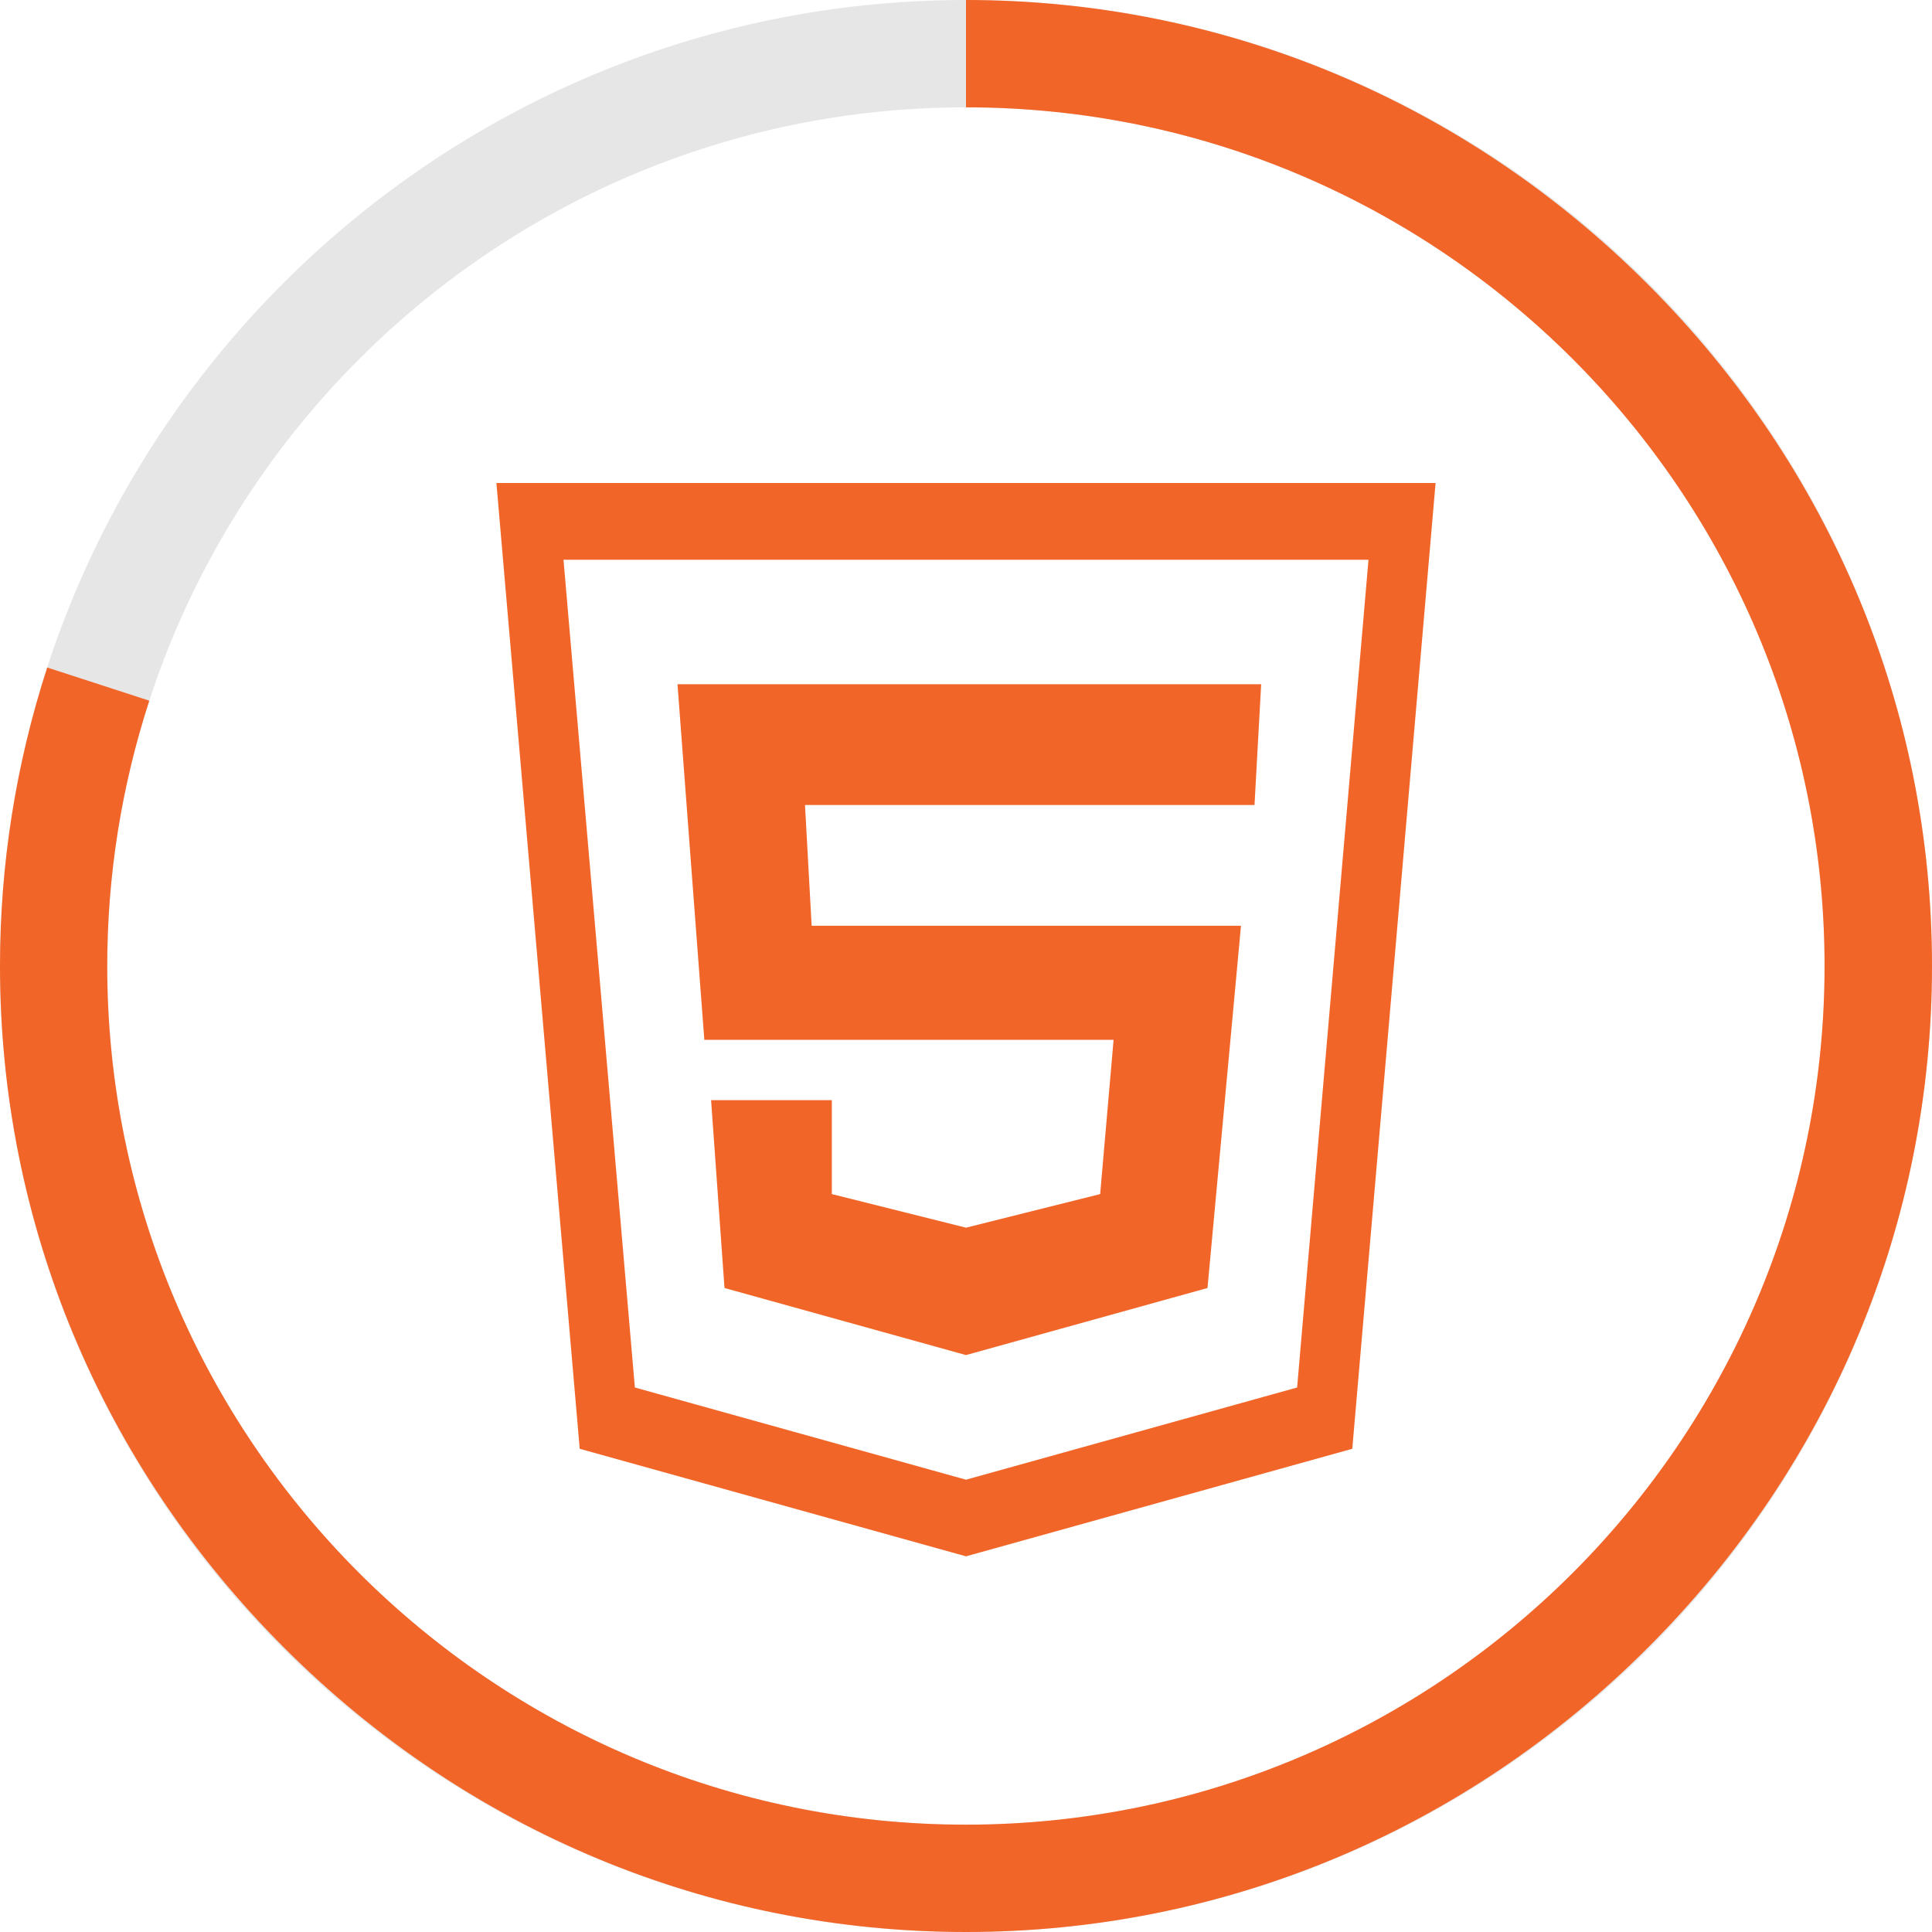
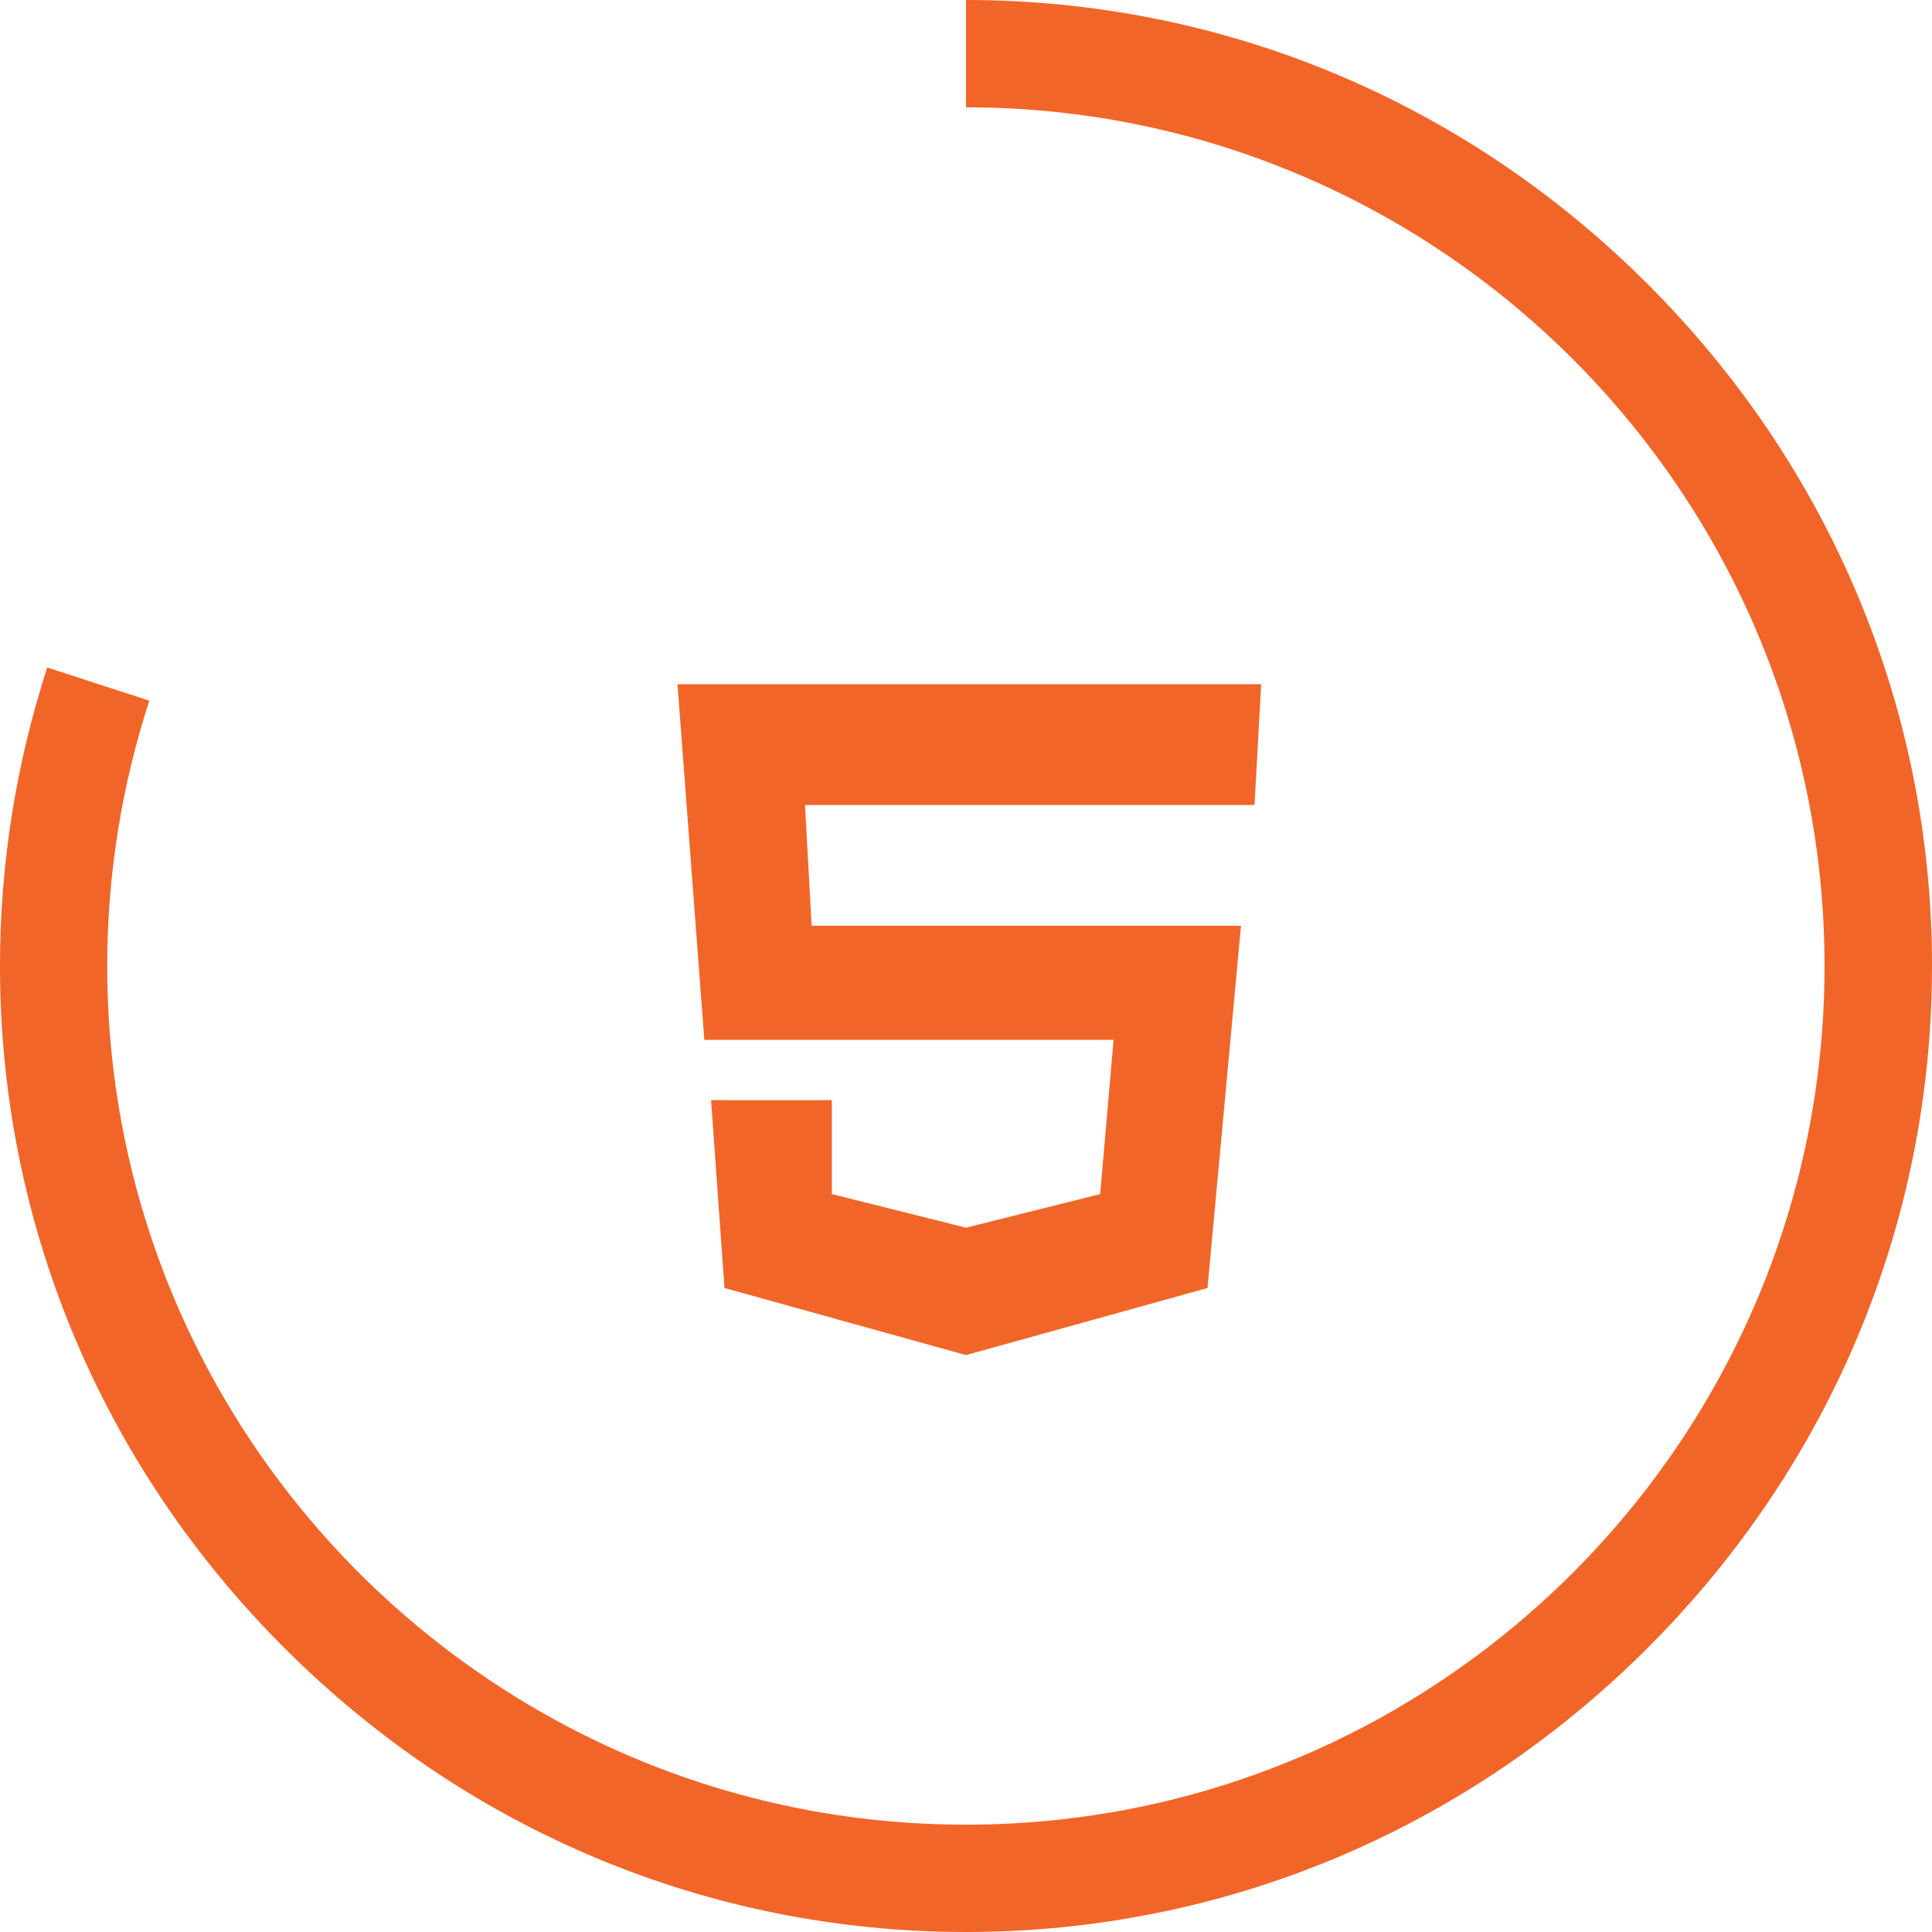
<svg xmlns="http://www.w3.org/2000/svg" id="_レイヤー_2" data-name="レイヤー 2" viewBox="0 0 180 180">
  <defs>
    <style>
      .cls-1 {
        fill: #e6e6e6;
      }

      .cls-1, .cls-2 {
        stroke-width: 0px;
      }

      .cls-2 {
        fill: #f26528;
      }
    </style>
  </defs>
  <g id="_レイヤー_1-2" data-name="レイヤー 1">
    <g>
      <g>
-         <path class="cls-2" d="m46.25,45l7.76,89.98,35.99,10.02,35.99-10.02,7.76-89.98H46.25Zm74.6,84.27l-30.85,8.59-30.85-8.59-6.65-77.12h75l-6.65,77.12Z" />
        <polygon class="cls-2" points="117.5 63.75 63.12 63.75 65.62 96.88 103.75 96.88 102.5 111.25 90 114.38 77.5 111.25 77.5 102.5 66.25 102.5 67.5 120 90 126.25 112.5 120 115.62 86.25 75.62 86.25 75 75 116.88 75 117.5 63.75" />
      </g>
-       <path class="cls-1" d="m90,180C40.37,180,0,139.63,0,90S40.37,0,90,0s90,40.37,90,90-40.37,90-90,90Zm0-170C45.89,10,10,45.89,10,90s35.89,80,80,80,80-35.89,80-80S134.11,10,90,10Z" />
      <path class="cls-2" d="m90,180c-23.89,0-46.45-9.4-63.52-26.48C9.4,136.45,0,113.89,0,90c0-9.46,1.48-18.81,4.4-27.81l9.51,3.09c-2.6,8-3.92,16.32-3.92,24.72,0,44.11,35.89,80,80,80s80-35.89,80-80S134.11,10,90,10V0c23.89,0,46.45,9.4,63.52,26.48,17.08,17.07,26.48,39.63,26.48,63.52s-9.4,46.45-26.48,63.52c-17.07,17.08-39.63,26.48-63.52,26.48Z" />
    </g>
  </g>
</svg>